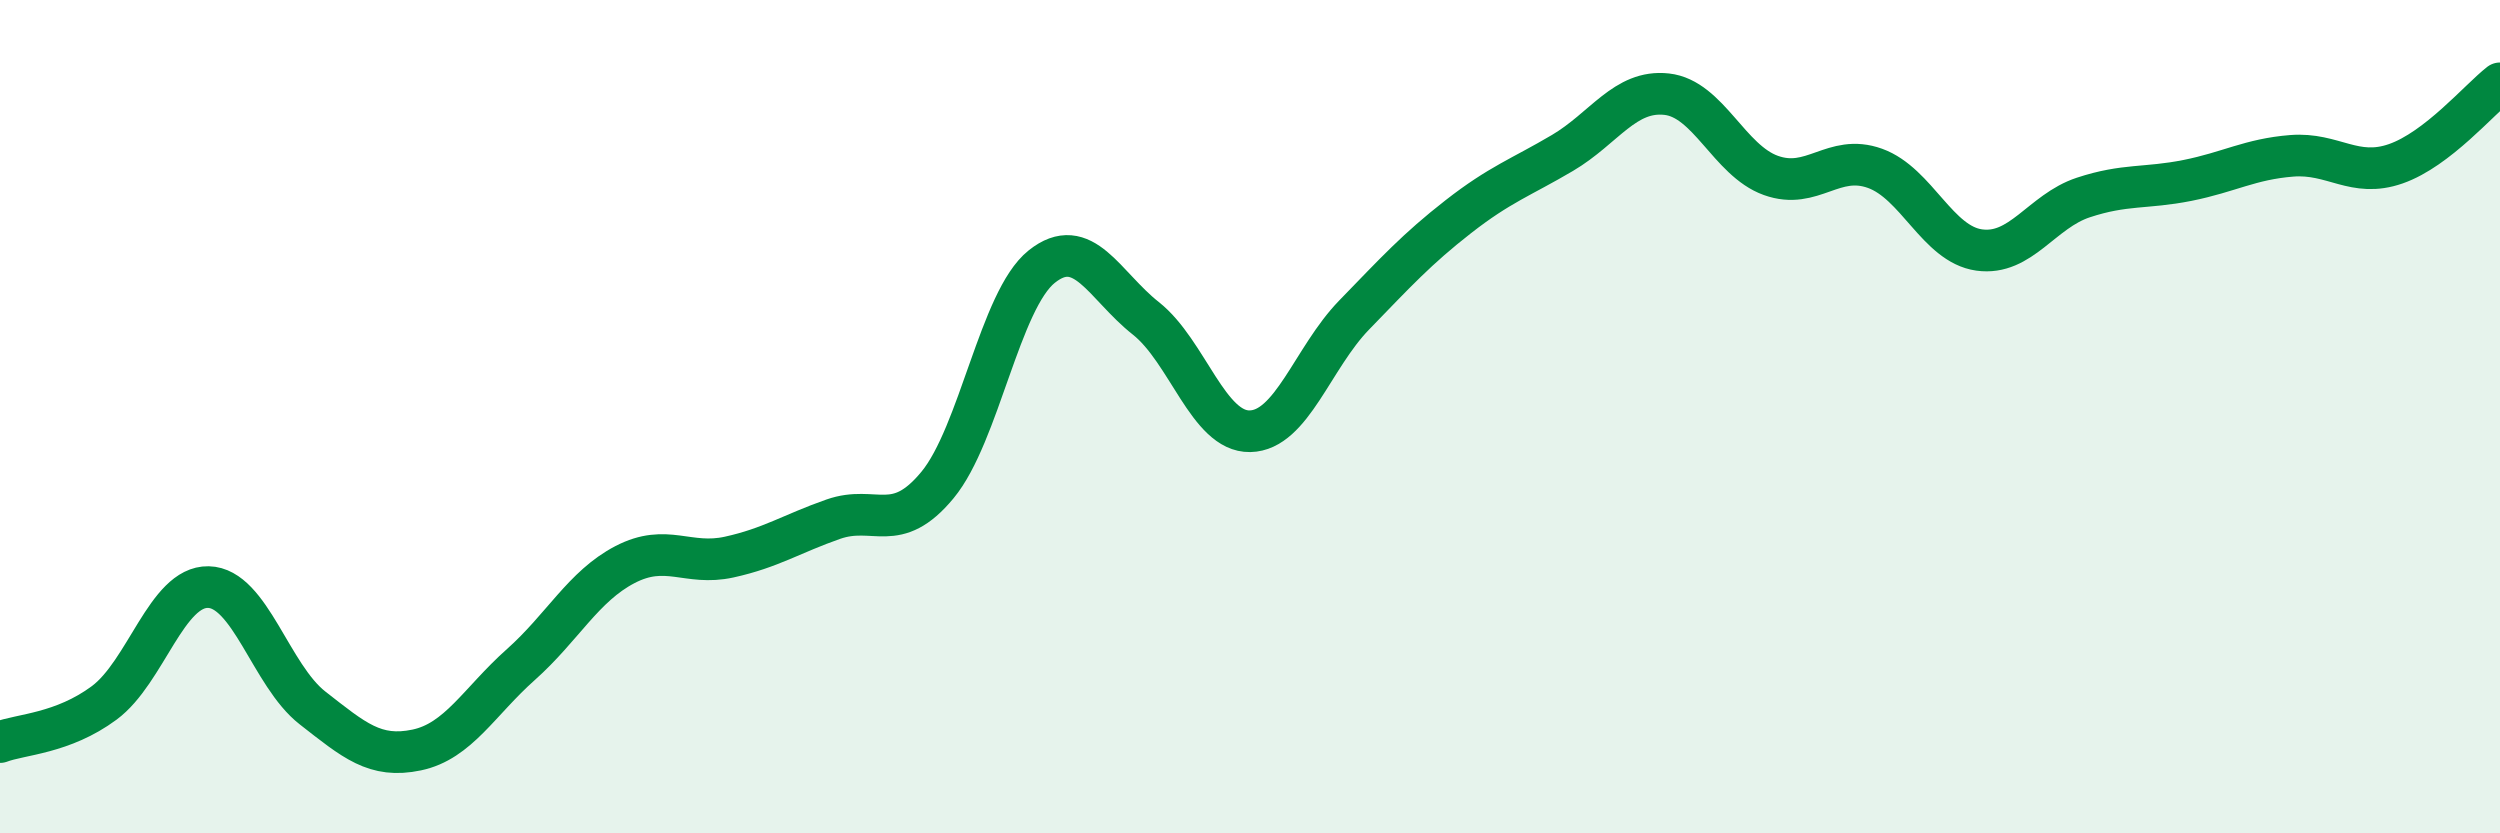
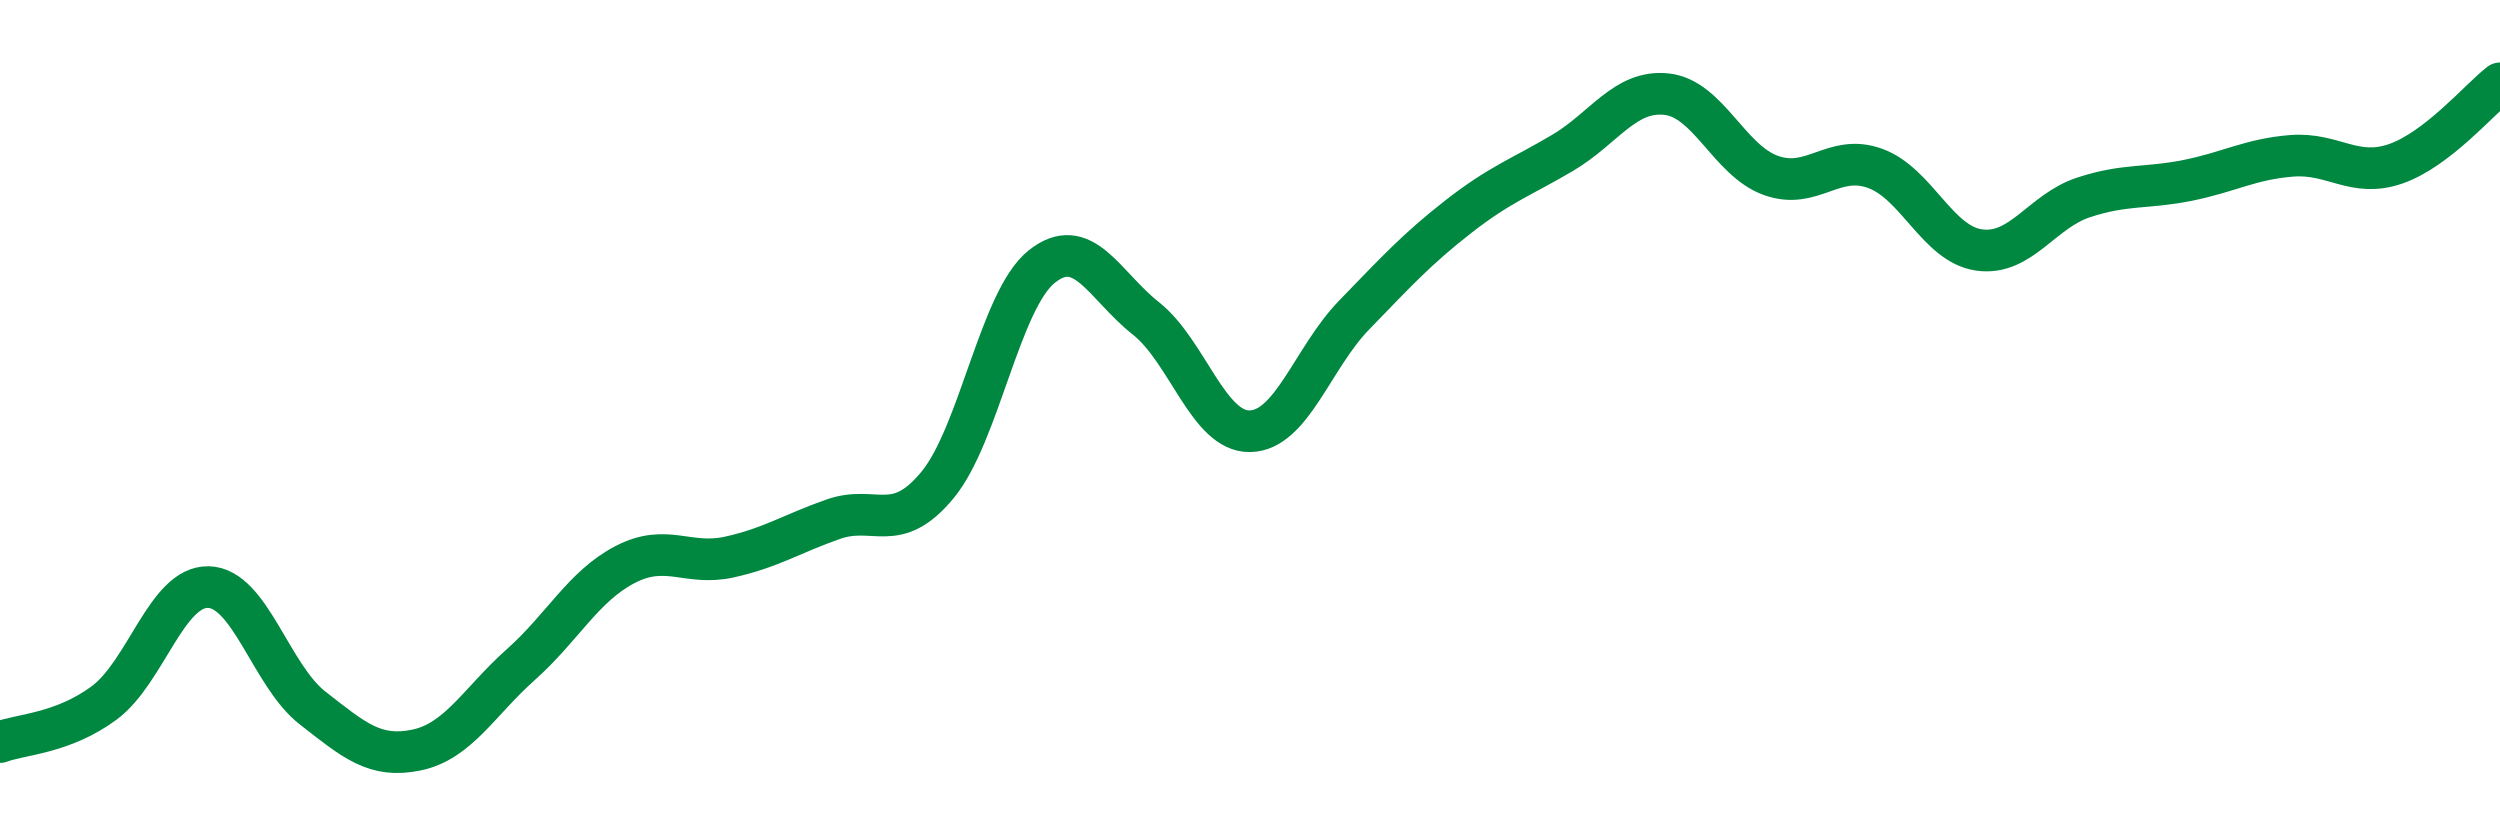
<svg xmlns="http://www.w3.org/2000/svg" width="60" height="20" viewBox="0 0 60 20">
-   <path d="M 0,17.81 C 0.5,17.62 1.5,17.61 2.5,16.87 C 3.5,16.13 4,14.07 5,14.09 C 6,14.11 6.5,16.21 7.5,16.99 C 8.5,17.77 9,18.21 10,18 C 11,17.79 11.5,16.84 12.5,15.95 C 13.5,15.06 14,14.07 15,13.55 C 16,13.03 16.5,13.59 17.5,13.37 C 18.5,13.15 19,12.81 20,12.46 C 21,12.11 21.5,12.85 22.5,11.64 C 23.5,10.43 24,7.2 25,6.4 C 26,5.6 26.5,6.85 27.5,7.64 C 28.5,8.43 29,10.37 30,10.35 C 31,10.33 31.5,8.59 32.5,7.56 C 33.5,6.53 34,5.98 35,5.2 C 36,4.42 36.5,4.26 37.5,3.67 C 38.5,3.08 39,2.15 40,2.26 C 41,2.37 41.5,3.85 42.5,4.21 C 43.5,4.57 44,3.68 45,4.04 C 46,4.4 46.5,5.86 47.5,6 C 48.5,6.14 49,5.07 50,4.74 C 51,4.41 51.5,4.53 52.5,4.33 C 53.5,4.13 54,3.82 55,3.74 C 56,3.66 56.5,4.28 57.5,3.93 C 58.5,3.58 59.5,2.39 60,2L60 20L0 20Z" fill="#008740" opacity="0.1" stroke-linecap="round" stroke-linejoin="round" />
  <path d="M 0,17.81 C 0.5,17.62 1.5,17.61 2.5,16.87 C 3.5,16.13 4,14.07 5,14.09 C 6,14.11 6.5,16.21 7.5,16.99 C 8.5,17.77 9,18.21 10,18 C 11,17.79 11.5,16.84 12.5,15.95 C 13.5,15.06 14,14.07 15,13.55 C 16,13.03 16.5,13.59 17.5,13.37 C 18.5,13.15 19,12.81 20,12.46 C 21,12.11 21.5,12.85 22.5,11.64 C 23.5,10.43 24,7.2 25,6.4 C 26,5.6 26.5,6.85 27.5,7.64 C 28.5,8.43 29,10.37 30,10.35 C 31,10.33 31.5,8.59 32.5,7.56 C 33.5,6.53 34,5.98 35,5.2 C 36,4.42 36.5,4.26 37.5,3.67 C 38.5,3.08 39,2.15 40,2.26 C 41,2.37 41.5,3.85 42.5,4.21 C 43.5,4.57 44,3.68 45,4.04 C 46,4.4 46.5,5.86 47.5,6 C 48.5,6.14 49,5.07 50,4.74 C 51,4.41 51.5,4.53 52.5,4.33 C 53.5,4.13 54,3.82 55,3.74 C 56,3.66 56.5,4.28 57.5,3.93 C 58.5,3.58 59.5,2.39 60,2" stroke="#008740" stroke-width="1" fill="none" stroke-linecap="round" stroke-linejoin="round" />
</svg>